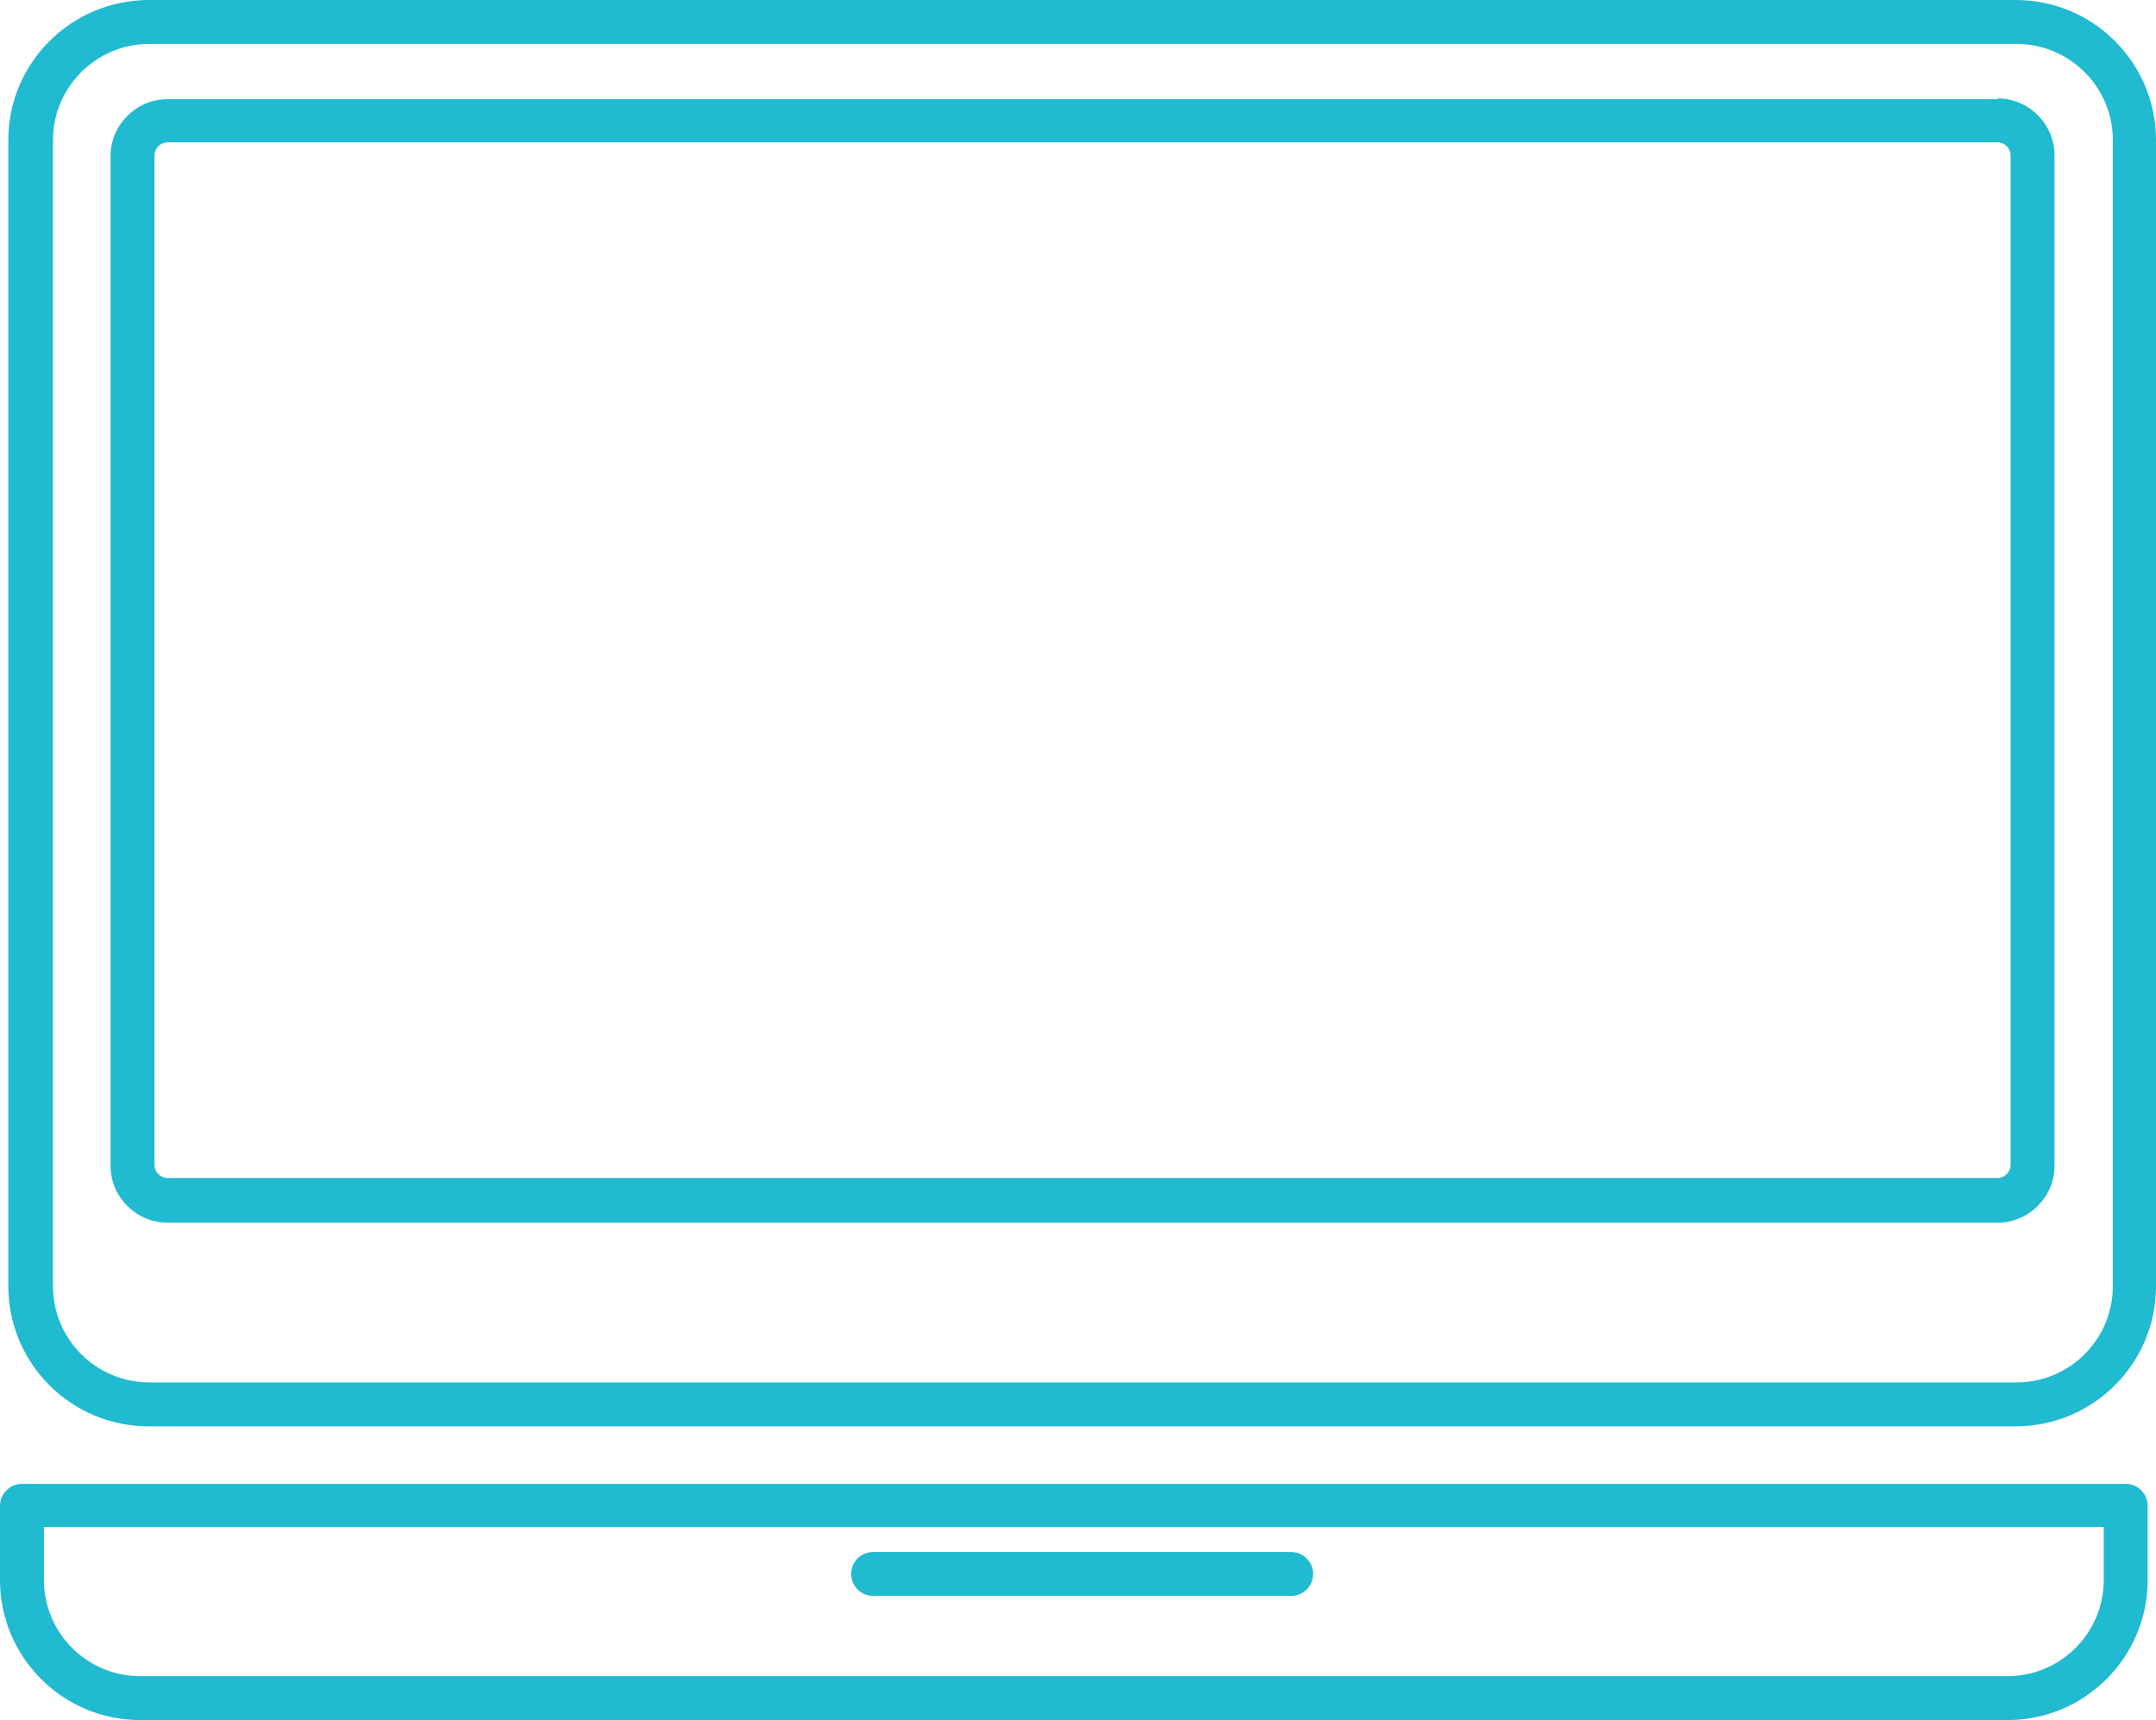
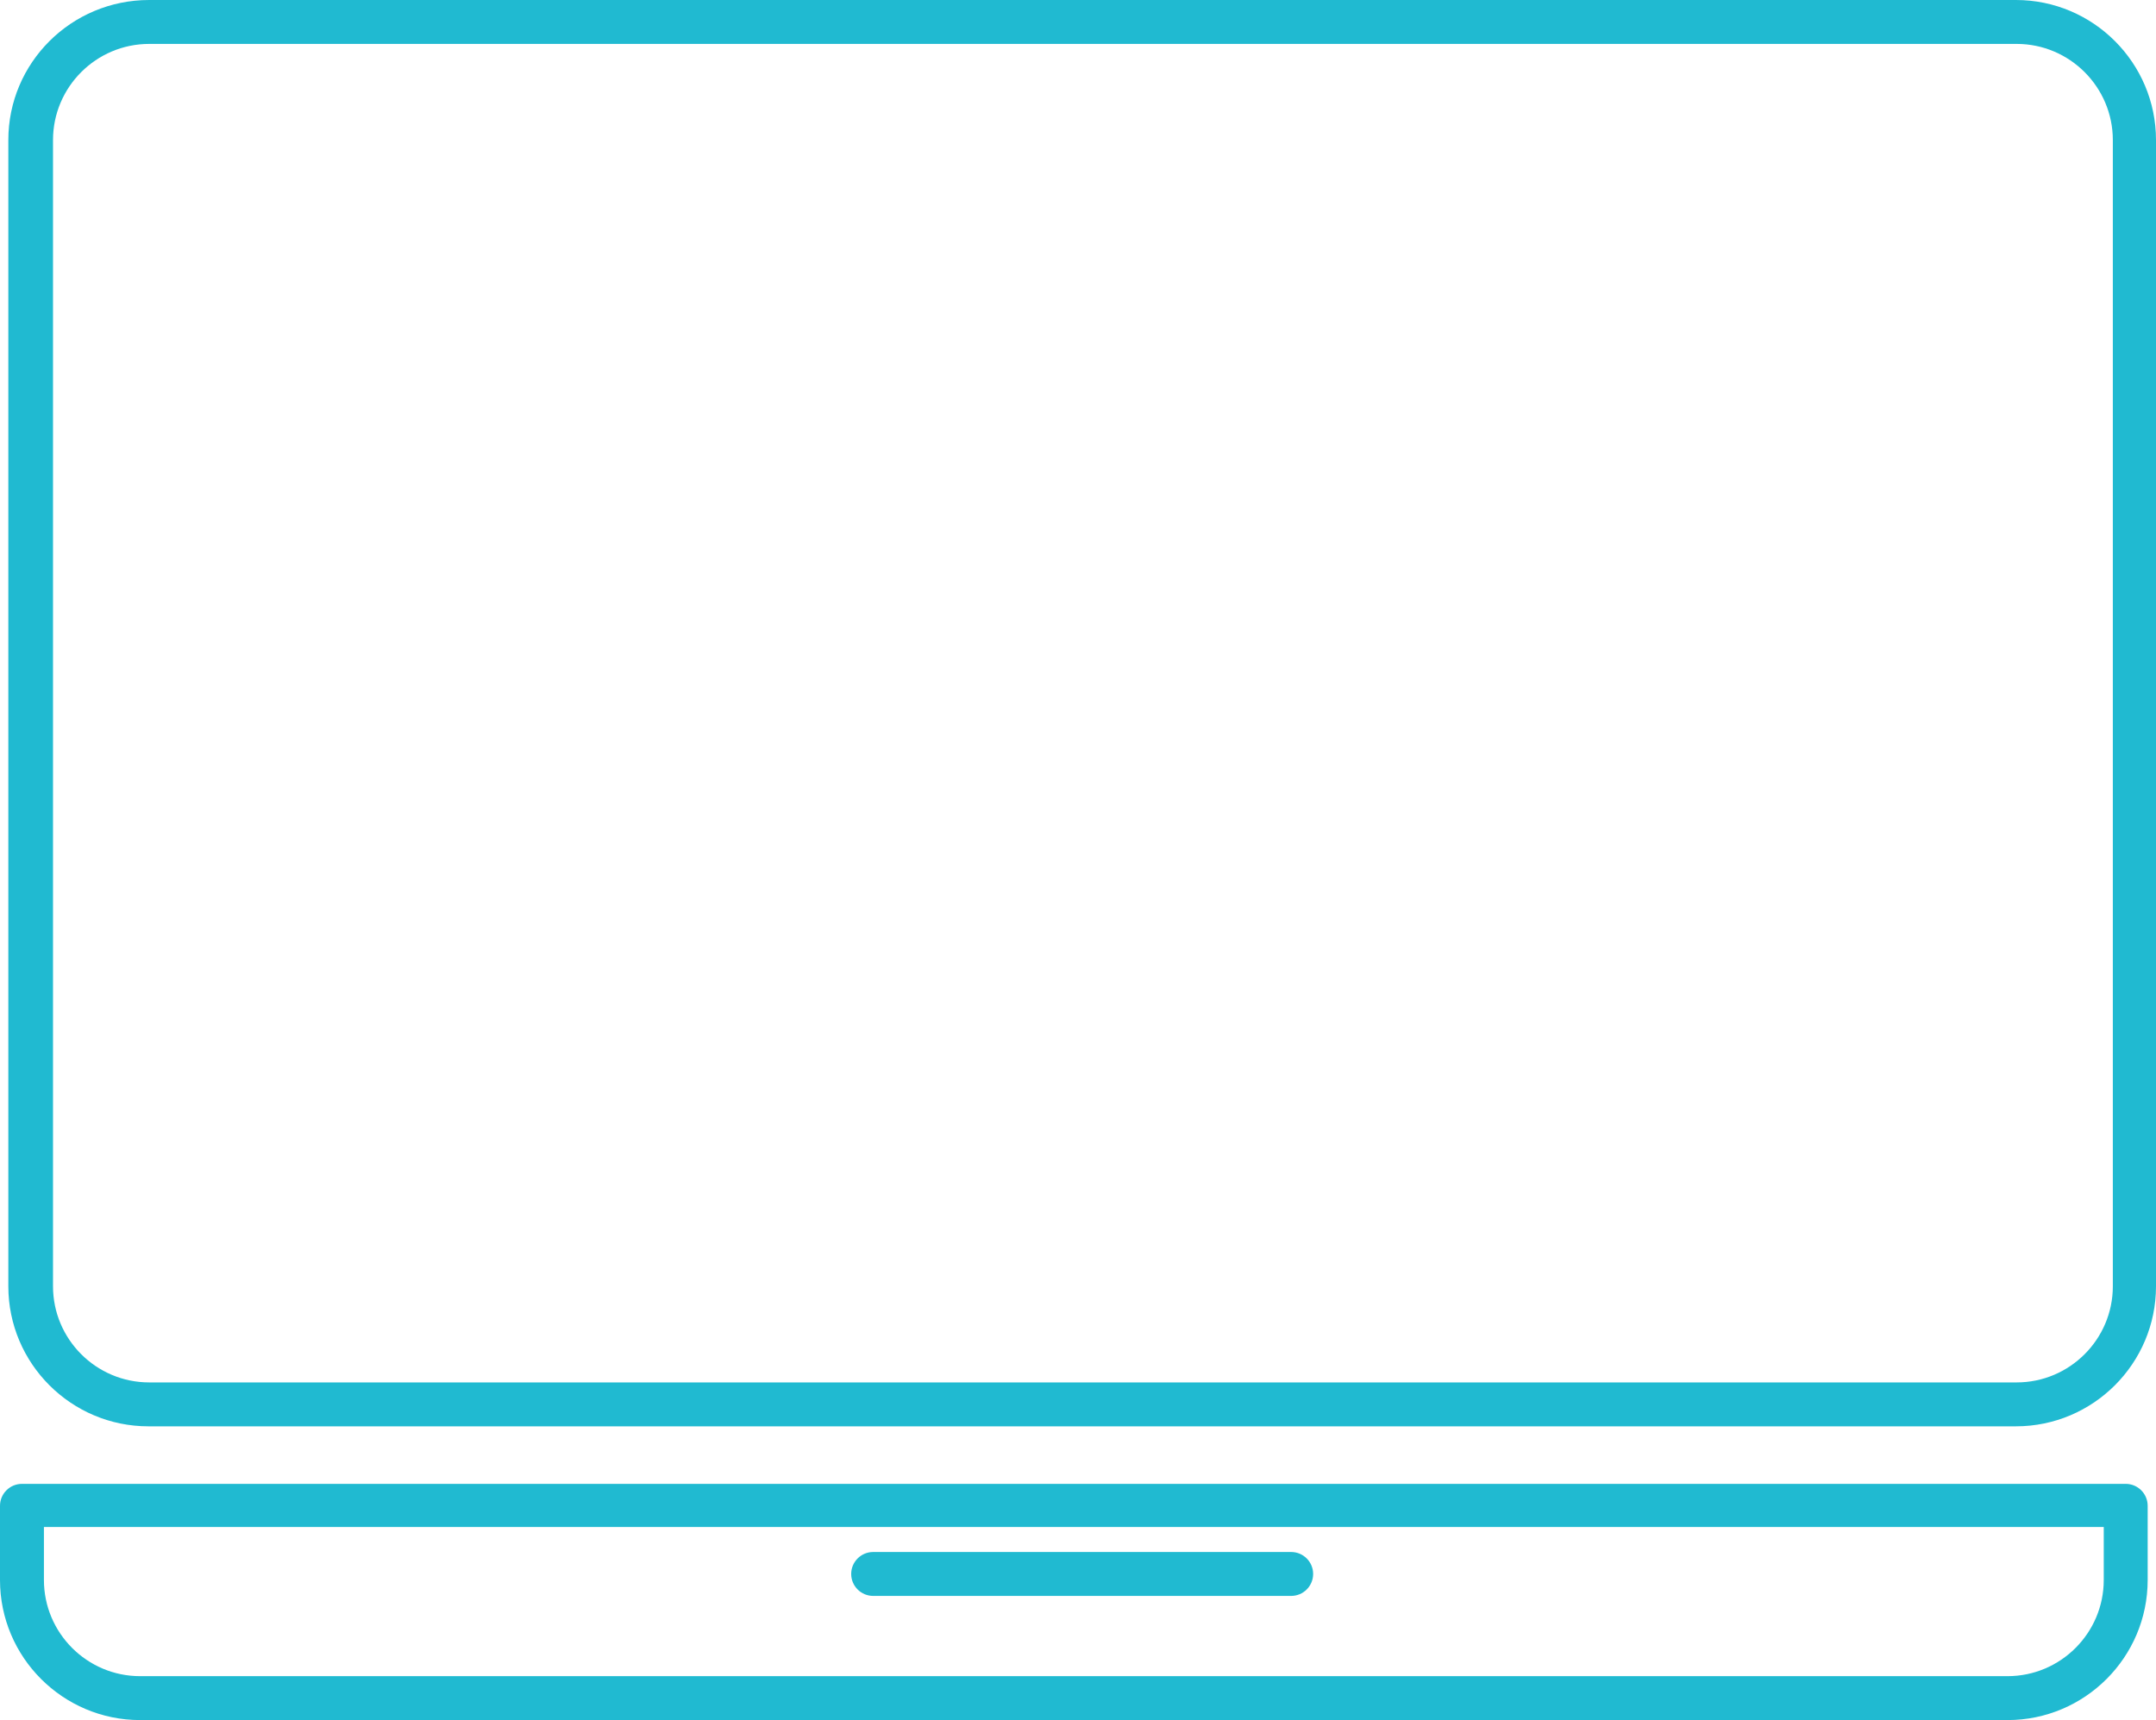
<svg xmlns="http://www.w3.org/2000/svg" id="Capa_1" data-name="Capa 1" viewBox="0 0 28.47 22.72">
  <defs>
    <style>      .cls-1 {        fill: #20BAD1;        stroke-width: 0px;      }    </style>
  </defs>
  <path class="cls-1" d="M26.62,0H1.97C.94,0,.11.83.11,1.85v15.14c0,1.02.83,1.85,1.85,1.85h24.66c1.02,0,1.85-.83,1.85-1.85V1.85c0-1.02-.83-1.85-1.85-1.85ZM27.9,16.99c0,.7-.57,1.27-1.27,1.27H1.97c-.7,0-1.27-.57-1.27-1.27V1.85c0-.7.57-1.27,1.27-1.27h24.66c.7,0,1.27.57,1.27,1.27v15.14Z" />
-   <path class="cls-1" d="M26.38,1.31H2.21c-.41,0-.75.34-.75.75v13.34c0,.41.34.75.75.75h24.17c.41,0,.75-.34.75-.75V2.05c0-.41-.34-.75-.75-.75ZM26.55,15.39c0,.09-.08.17-.17.17H2.21c-.09,0-.17-.08-.17-.17V2.05c0-.09.08-.17.17-.17h24.17c.09,0,.17.08.17.17v13.34Z" />
  <path class="cls-1" d="M28.07,19.6H.29c-.16,0-.29.13-.29.29v.98c0,1.02.83,1.85,1.85,1.85h24.66c1.02,0,1.85-.83,1.85-1.85v-.98c0-.16-.13-.29-.29-.29ZM27.78,20.87c0,.7-.57,1.27-1.27,1.27H1.85c-.7,0-1.27-.57-1.27-1.27v-.7h27.2v.7Z" />
  <path class="cls-1" d="M11.53,21.08h5.52c.16,0,.29-.13.29-.29s-.13-.29-.29-.29h-5.52c-.16,0-.29.13-.29.29s.13.29.29.29Z" />
</svg>